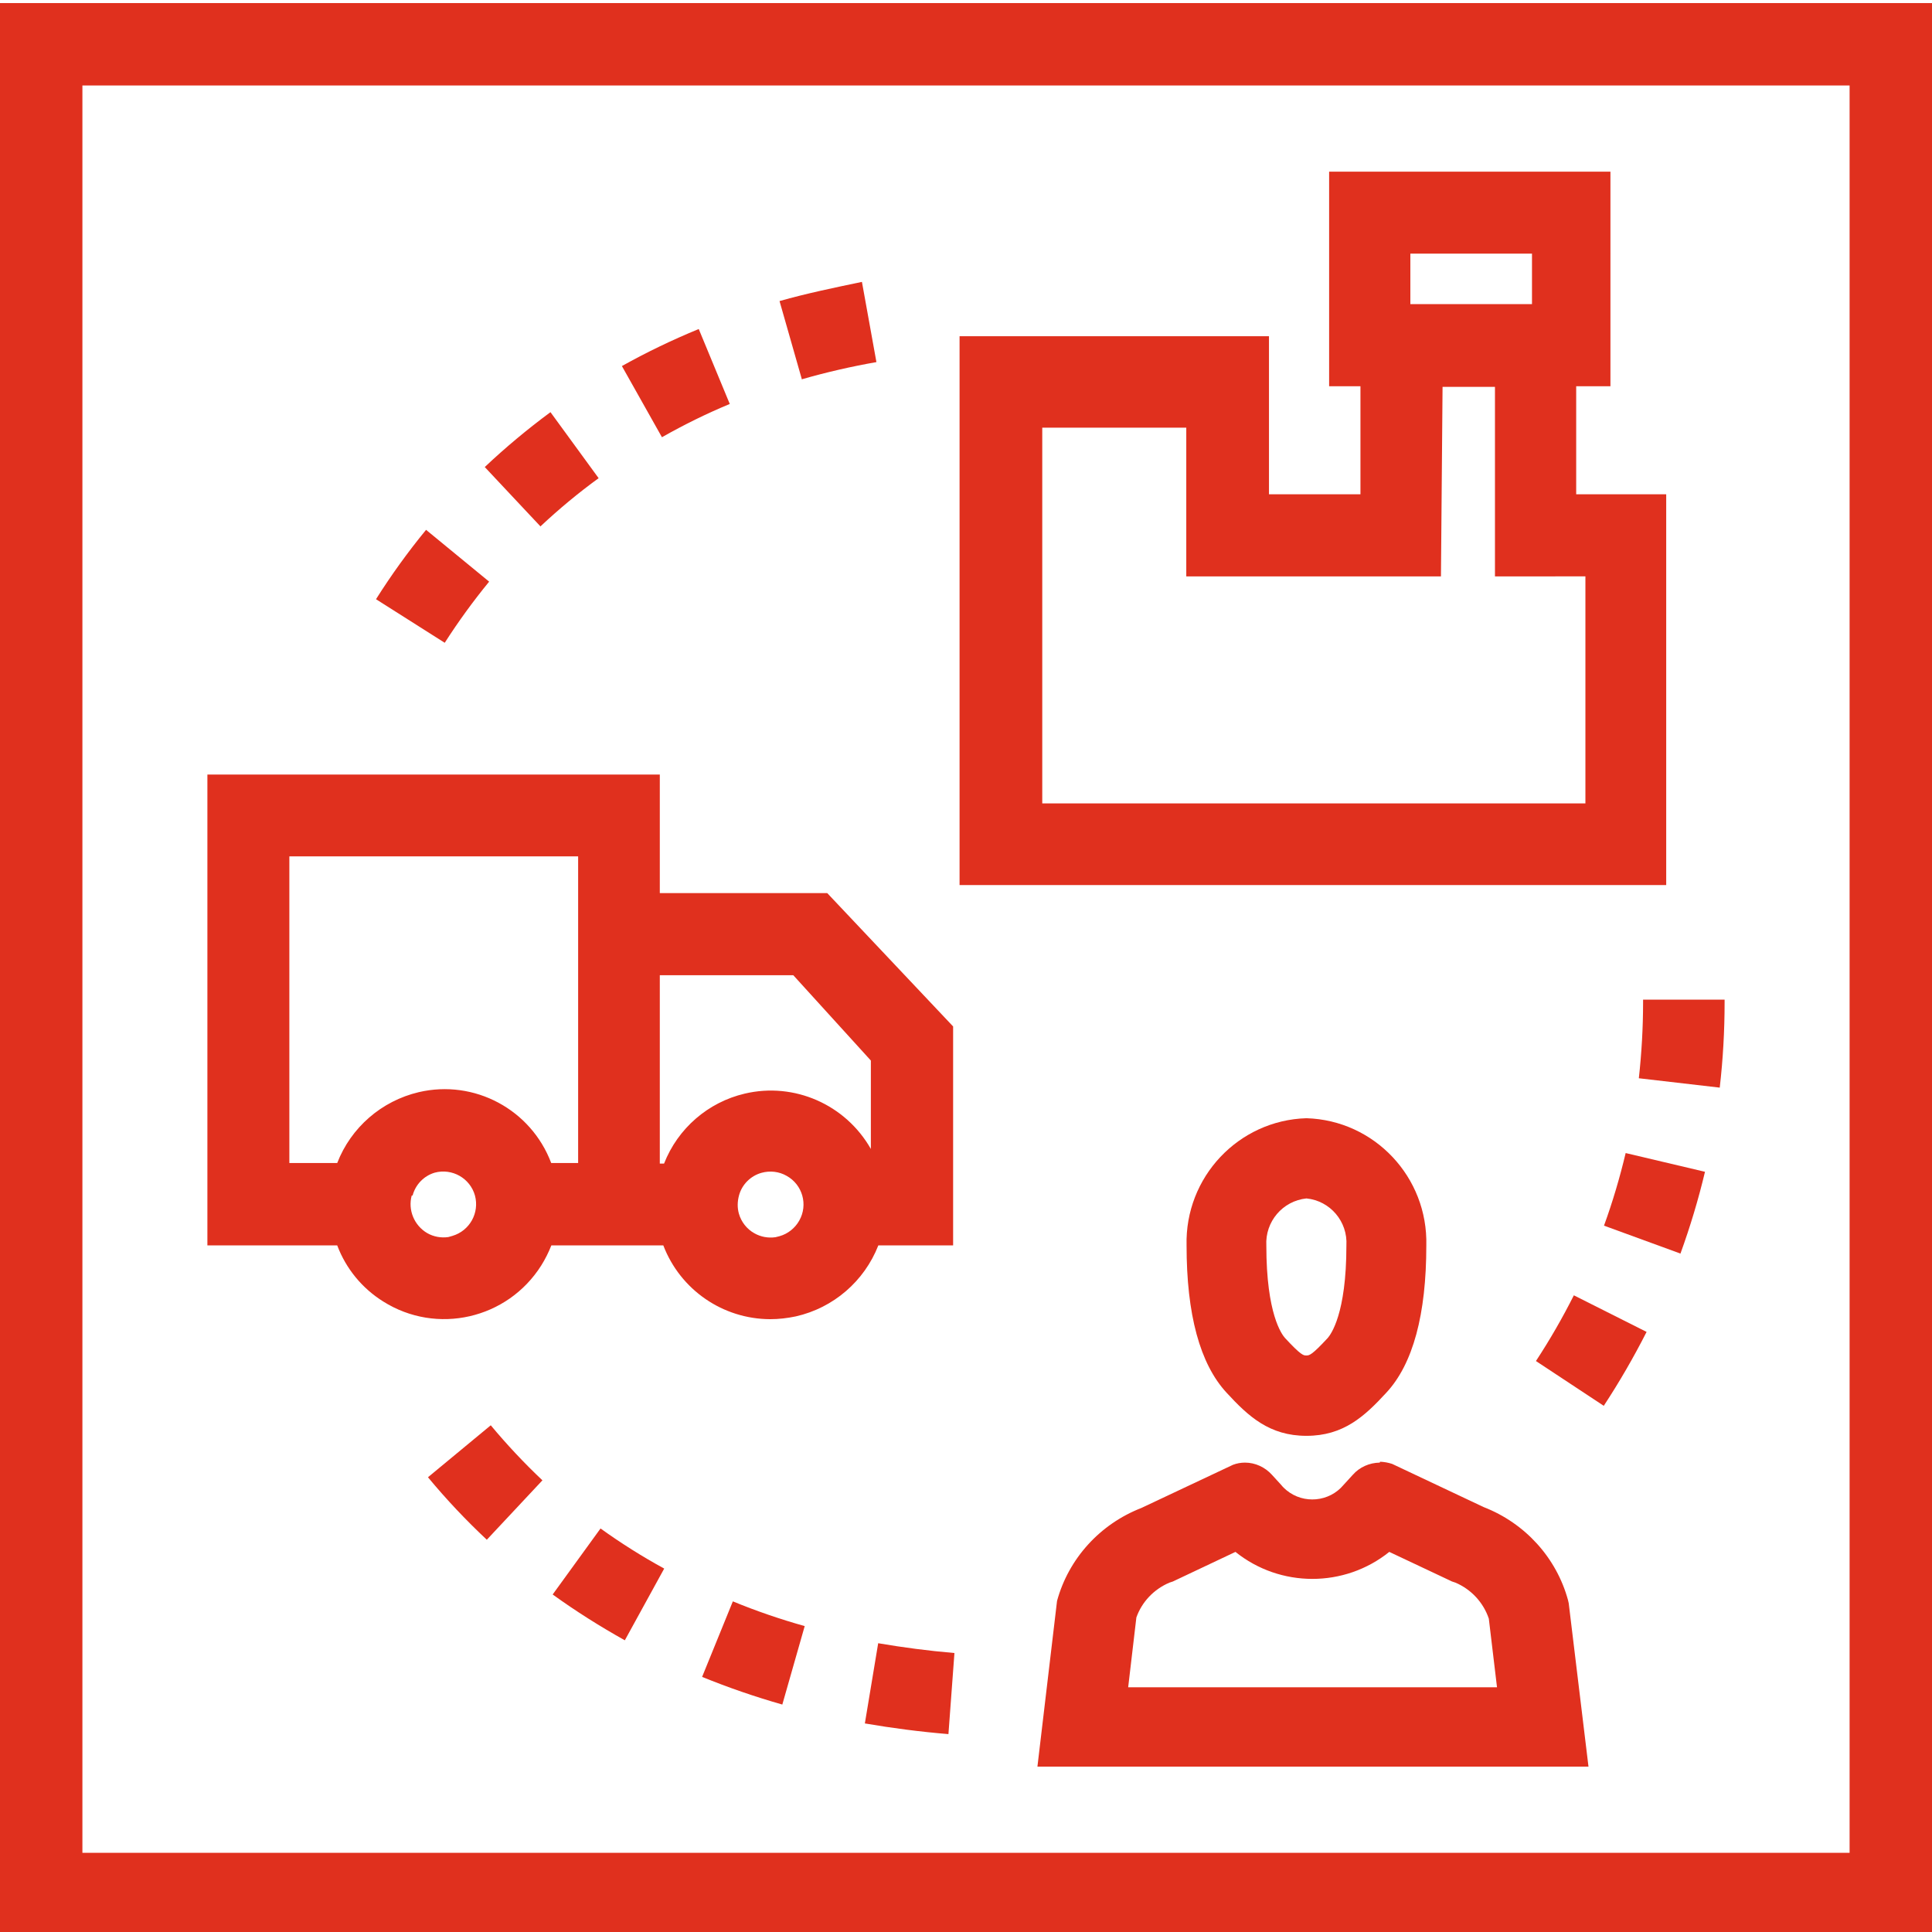
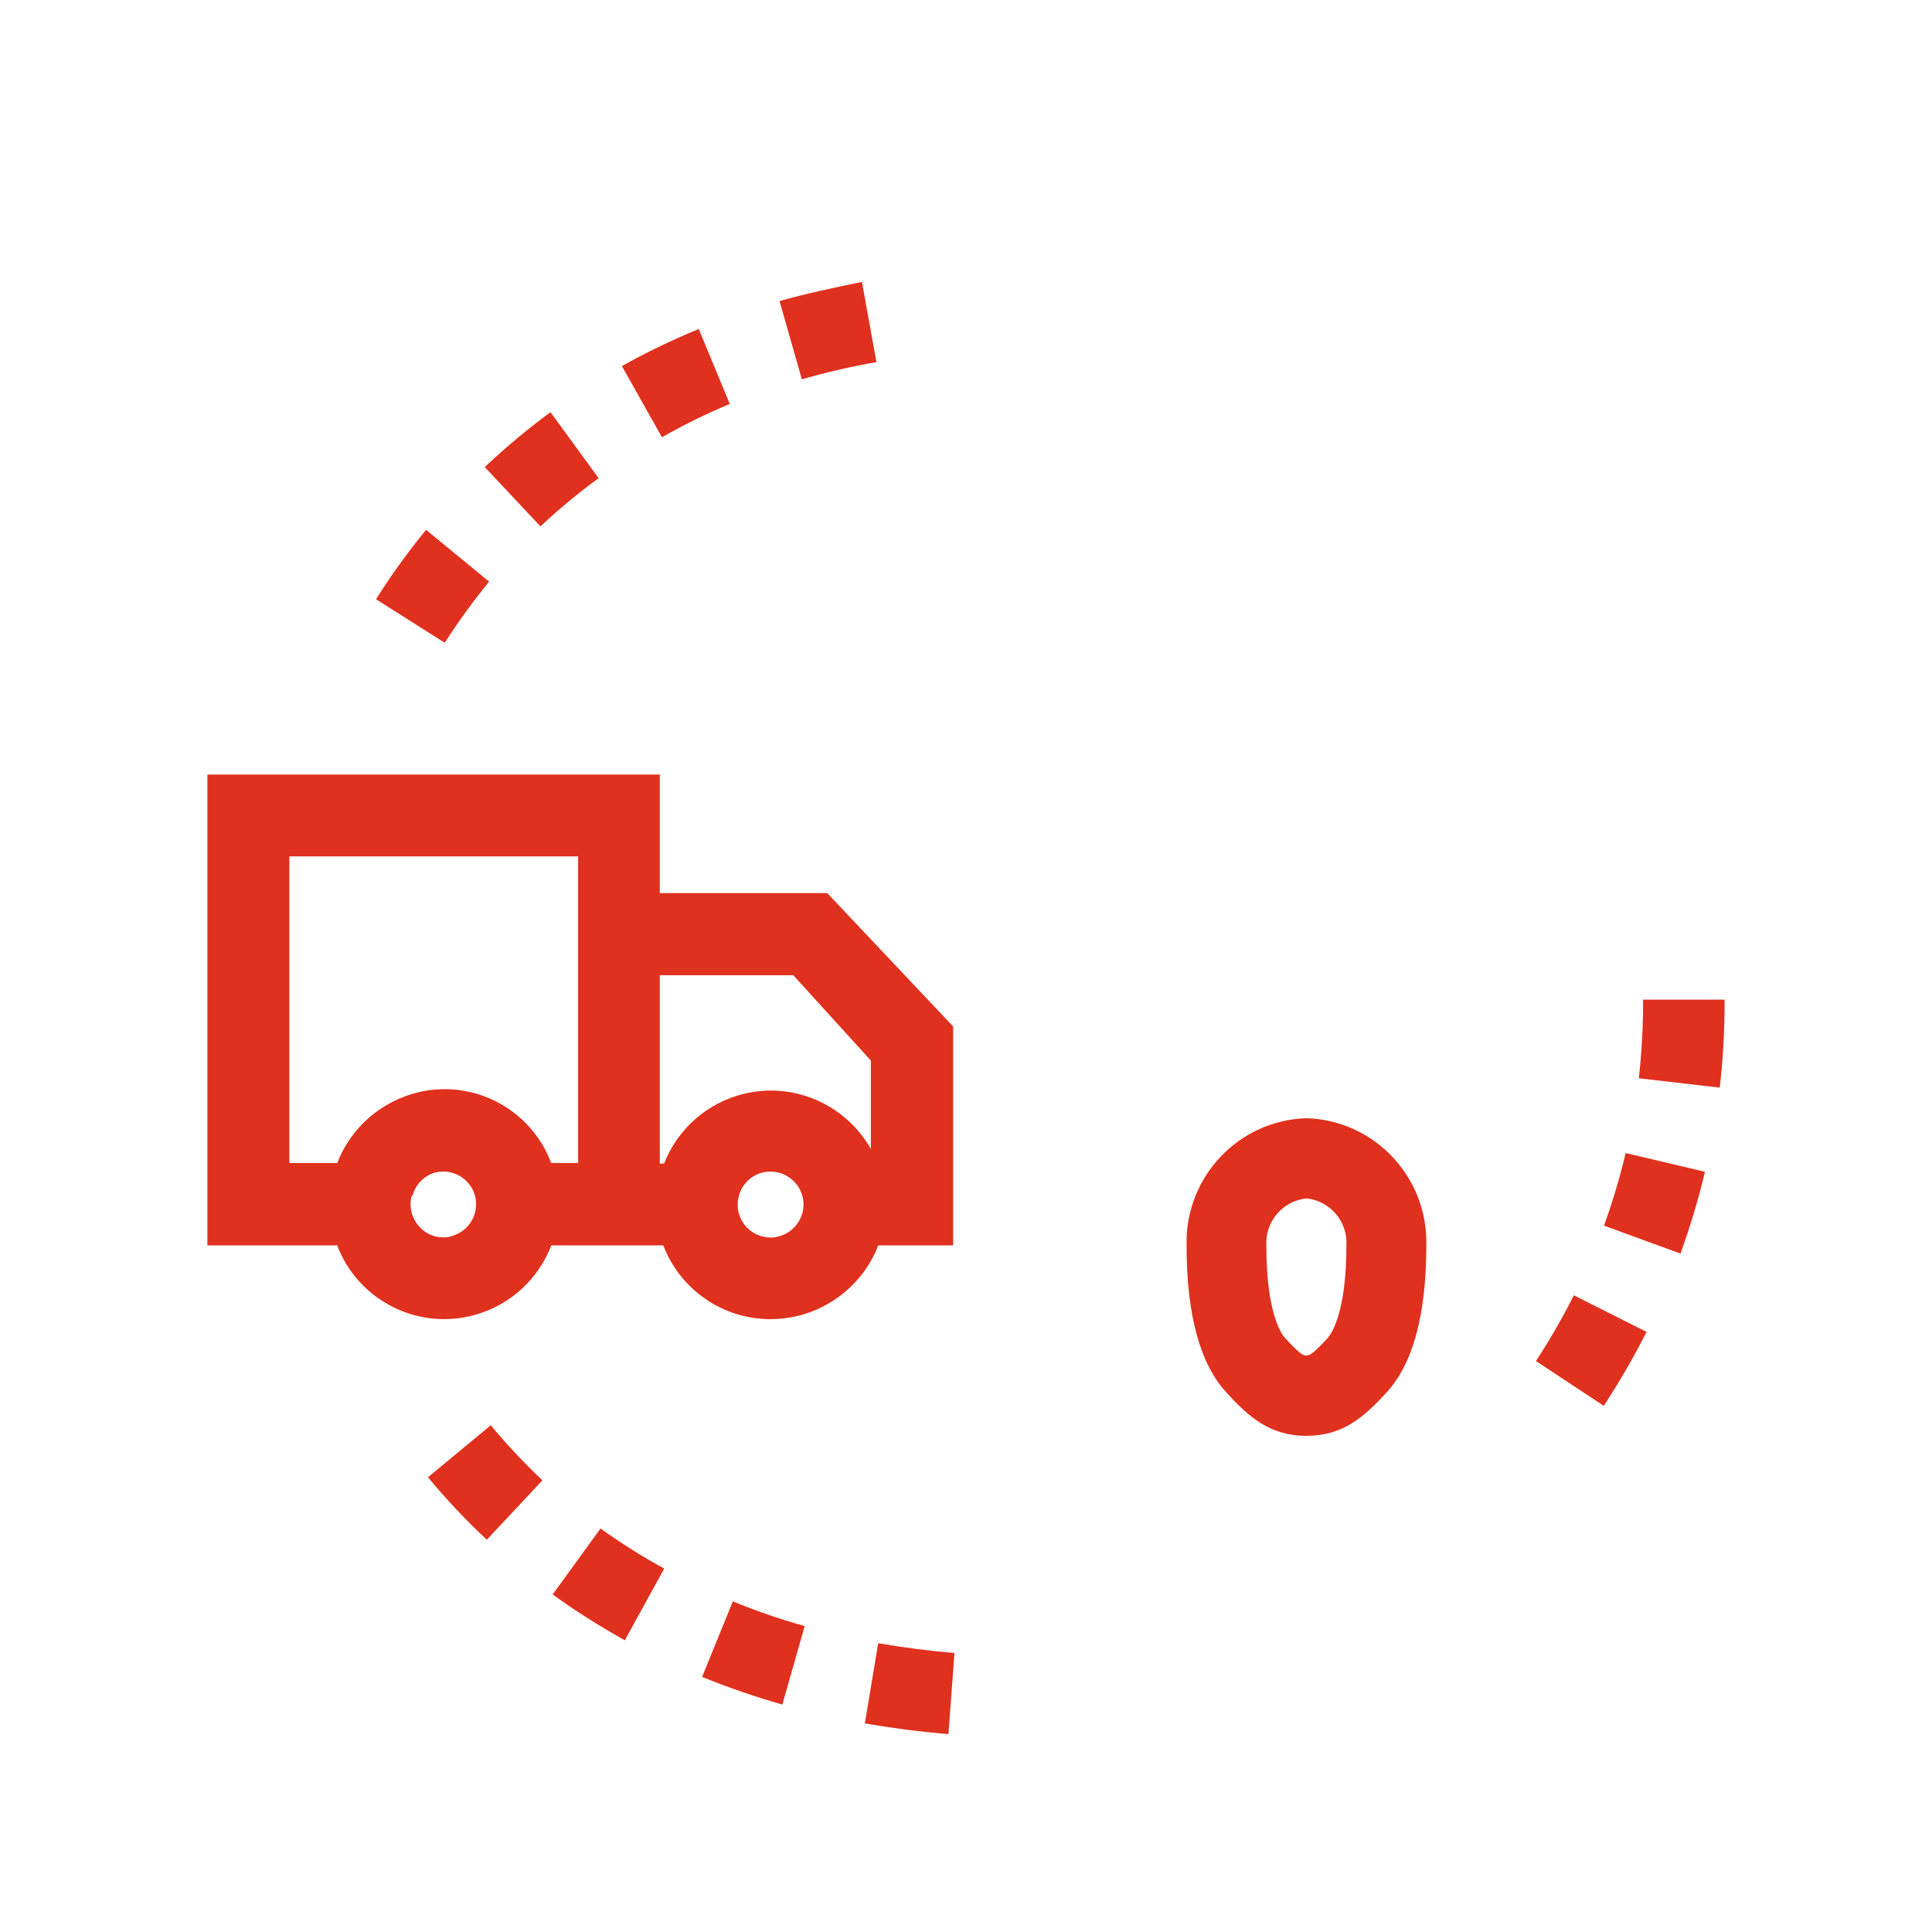
<svg xmlns="http://www.w3.org/2000/svg" version="1.1" x="0px" y="0px" viewBox="0 0 132 132" style="enable-background:new 0 0 132 132;" xml:space="preserve">
  <style type="text/css">
	.st0{fill:#D04A02;}
	.st1{fill:#FFFFFF;}
	.st2{fill:#FFB600;}
	.st3{fill:#E0301E;}
	.st4{fill:#EB8C00;}
	.st5{fill:#DB536A;}
	.st6{fill:#D93954;}
	.st7{fill:#7D7D7D;}
	.st8{fill:#464646;}
	.st9{fill:#2D2D2D;}
	.st10{fill:#DEDEDE;}
	.st11{fill-rule:evenodd;clip-rule:evenodd;fill:#E0301E;}
</style>
  <g id="template">
</g>
  <g id="object">
    <g>
-       <path class="st11" d="M0,0.21v132h132v-132H0L0,0.21z M126.37,126.59H5.63V5.84h120.74V126.59L126.37,126.59z" />
      <path class="st11" d="M56.52,61.02H45.08v-8.1H14.17v32.17h8.87c0.6,1.59,1.7,2.93,3.14,3.83c3.66,2.31,8.49,1.2,10.8-2.46    c0.27-0.43,0.5-0.89,0.69-1.37h7.65c1.16,3.03,4.06,5.03,7.3,5.04c0.59,0,1.18-0.07,1.75-0.19c2.57-0.58,4.68-2.4,5.64-4.85h5.11    V70.13L56.52,61.02L56.52,61.02z M39.5,58.51v20.95h-1.84c-1.38-3.66-5.25-5.73-9.05-4.84c-2.54,0.6-4.63,2.41-5.57,4.84h-3.27    V58.51H39.5L39.5,58.51z M28.19,81.68L28.19,81.68c0.2-0.75,0.77-1.34,1.51-1.56c1.19-0.32,2.42,0.38,2.75,1.56    c0.32,1.19-0.36,2.41-1.54,2.76l-0.28,0.08c-0.5,0.07-1-0.02-1.44-0.27c-0.89-0.52-1.33-1.58-1.06-2.57H28.19z M50.49,81.68    L50.49,81.68c0.2-0.75,0.79-1.34,1.54-1.55c0.58-0.16,1.2-0.09,1.72,0.21c1.08,0.6,1.47,1.97,0.86,3.05    c-0.29,0.52-0.78,0.91-1.35,1.07l-0.28,0.07c-0.5,0.07-1-0.02-1.44-0.27c-0.52-0.29-0.9-0.78-1.06-1.35    C50.37,82.51,50.38,82.09,50.49,81.68L50.49,81.68z M50.88,74.72c-2.51,0.59-4.57,2.38-5.51,4.78h-0.29V66.63h9.12l5.3,5.83v6.04    C57.77,75.46,54.26,73.92,50.88,74.72L50.88,74.72z" />
-       <path class="st11" d="M84.41,106.03c3.06,2.46,7.45,2.46,10.51,0l4.05,1.91l0.23,0.11l0.24,0.08c1.08,0.46,1.91,1.36,2.28,2.46    l0.56,4.69h-25.2l0.56-4.77c0.38-1.07,1.2-1.93,2.26-2.38l0.24-0.08l0.23-0.11L84.41,106.03 M94.27,99.93    c-0.71,0.01-1.38,0.31-1.84,0.83l-0.64,0.7c-0.97,1.16-2.72,1.32-3.89,0.36c-0.13-0.11-0.26-0.23-0.36-0.36l-0.64-0.7    c-0.47-0.52-1.14-0.83-1.84-0.83c-0.28,0-0.56,0.05-0.82,0.15l-6.26,2.95c-2.83,1.1-4.97,3.46-5.76,6.35l-1.34,11.32h37.65    l-1.35-11.16l-0.05-0.22c-0.79-2.89-2.93-5.25-5.76-6.35l-6.25-2.95c-0.27-0.09-0.55-0.14-0.83-0.15L94.27,99.93z" />
      <path class="st11" d="M89.26,81.88c1.62,0.16,2.83,1.58,2.73,3.22c0,4.69-1.07,6.07-1.27,6.31c-1.11,1.2-1.27,1.2-1.47,1.2    c-0.19,0-0.35,0-1.46-1.2c-0.21-0.24-1.27-1.62-1.27-6.31C86.43,83.47,87.63,82.05,89.26,81.88 M89.26,76.4    c-4.65,0.14-8.31,4.03-8.19,8.7c0,4.7,0.91,8.08,2.73,10.05c1.49,1.62,2.93,2.95,5.46,2.95s3.97-1.33,5.46-2.95    c1.82-1.96,2.73-5.34,2.73-10.05C97.57,80.43,93.91,76.54,89.26,76.4L89.26,76.4z" />
-       <path class="st11" d="M107.69,33.77v-7.38h2.34V11.73H90.81v14.66h2.14v7.38H86.7v-10.8H65.56v15.09v1.19v21.22h48.28V33.77    H107.69L107.69,33.77z M108.32,39.38v15.51H71.21V29.22h9.84v10.16h17.4l0.11-12.95h3.58v12.95L108.32,39.38L108.32,39.38z     M104.67,17.33v3.45h-8.31v-3.45H104.67L104.67,17.33z" />
      <path class="st11" d="M64.8,118.48c-1.93-0.16-3.85-0.41-5.71-0.73l0.91-5.48c1.7,0.29,3.44,0.52,5.21,0.67L64.8,118.48z     M53.45,116.46c-1.86-0.53-3.69-1.16-5.48-1.89l2.1-5.16c1.6,0.66,3.24,1.22,4.91,1.69L53.45,116.46z M42.69,112.07    c-1.7-0.95-3.35-1.99-4.93-3.13l3.27-4.51c1.39,1,2.85,1.92,4.35,2.74L42.69,112.07z M33.26,105.2c-1.43-1.34-2.77-2.76-4.02-4.27    l4.29-3.55c1.1,1.32,2.28,2.58,3.53,3.76L33.26,105.2z M109.59,96.06l-4.65-3.07c0.95-1.45,1.81-2.94,2.59-4.49l4.97,2.5    c-0.88,1.73-1.85,3.41-2.92,5.04V96.06z M114.82,85.65l-5.23-1.91c0.59-1.62,1.08-3.28,1.48-4.96l5.42,1.28    c-0.45,1.89-1.01,3.75-1.67,5.57V85.65z M117.5,74.31l-5.53-0.64c0.19-1.72,0.29-3.45,0.29-5.18V68.3h5.57v0.19    c0,1.94-0.11,3.88-0.33,5.8V74.31z M30.39,43.92l-4.7-2.98c1.04-1.65,2.18-3.23,3.42-4.74l4.31,3.54    c-1.09,1.33-2.1,2.72-3.03,4.17V43.92z M36.93,35.97l-3.81-4.06c1.42-1.34,2.92-2.59,4.49-3.75l3.29,4.51    c-1.39,1.01-2.71,2.11-3.96,3.28V35.97z M45.23,29.88l-2.74-4.87c1.7-0.95,3.45-1.79,5.25-2.53l2.12,5.12    c-1.59,0.66-3.13,1.42-4.63,2.27V29.88z M54.79,25.93l-1.53-5.36c1.83-0.52,3.72-0.91,5.63-1.31l0.99,5.48    c-1.71,0.3-3.41,0.69-5.08,1.17V25.93z" />
    </g>
  </g>
</svg>